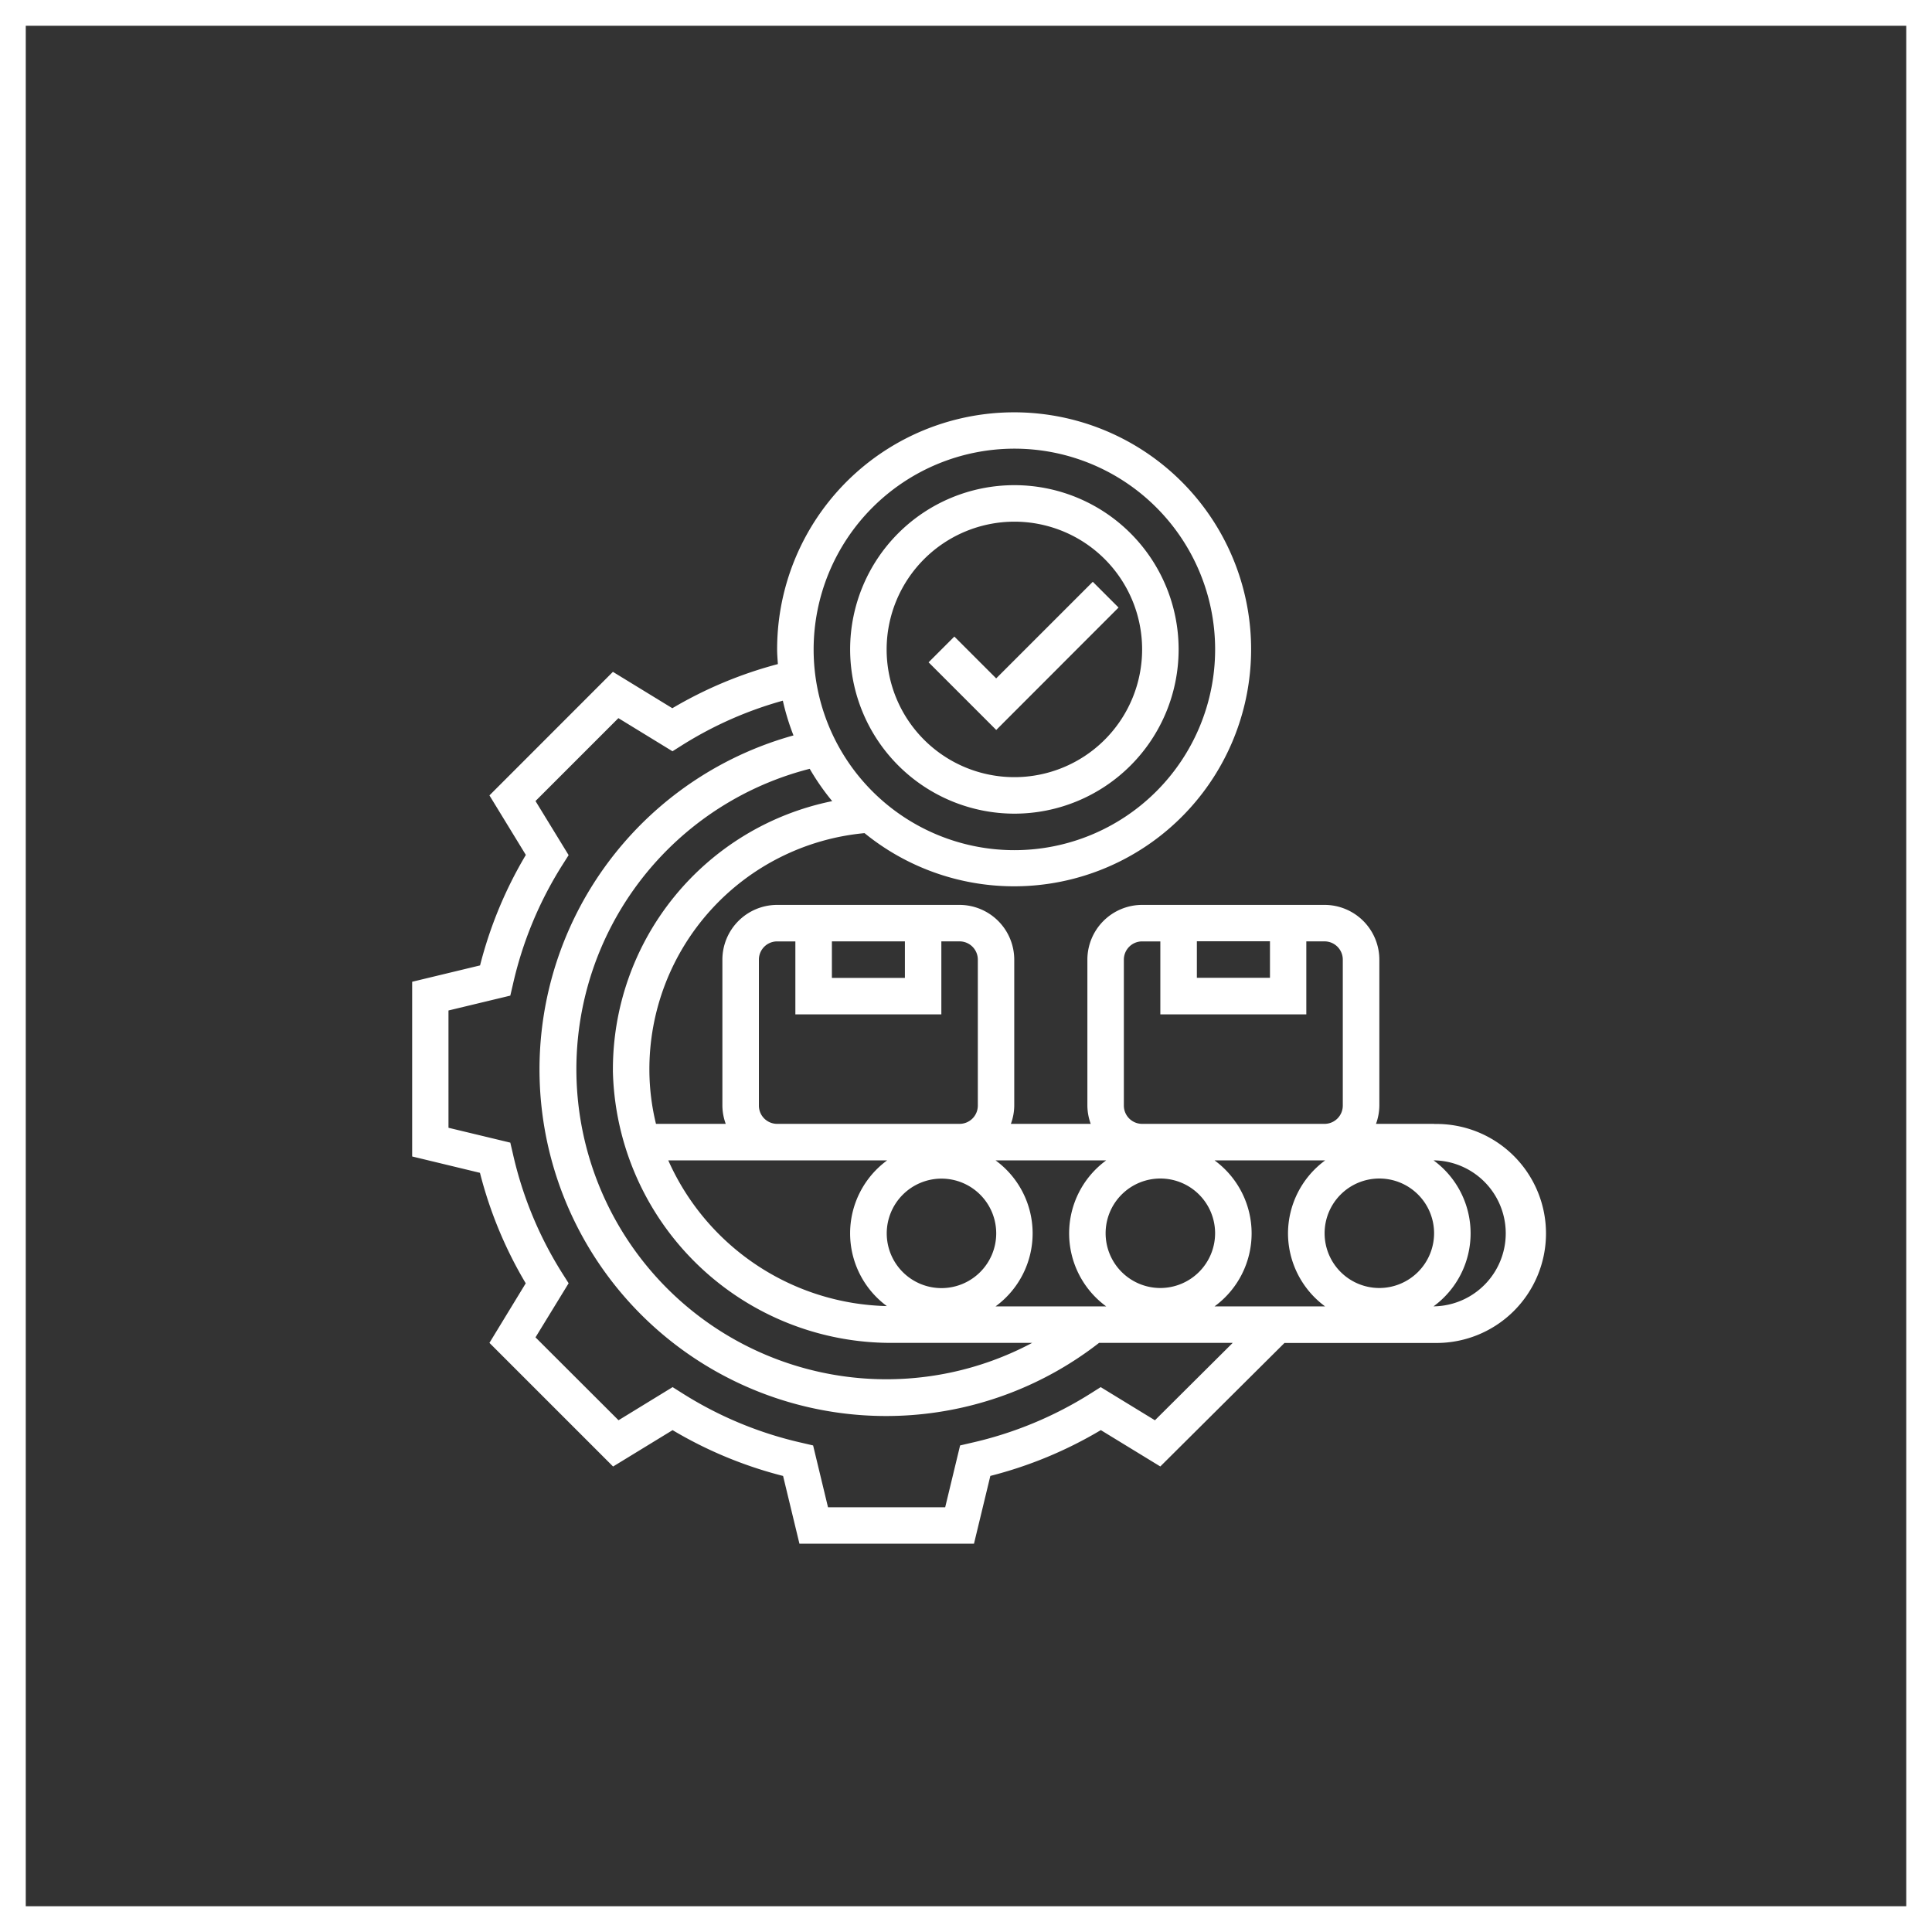
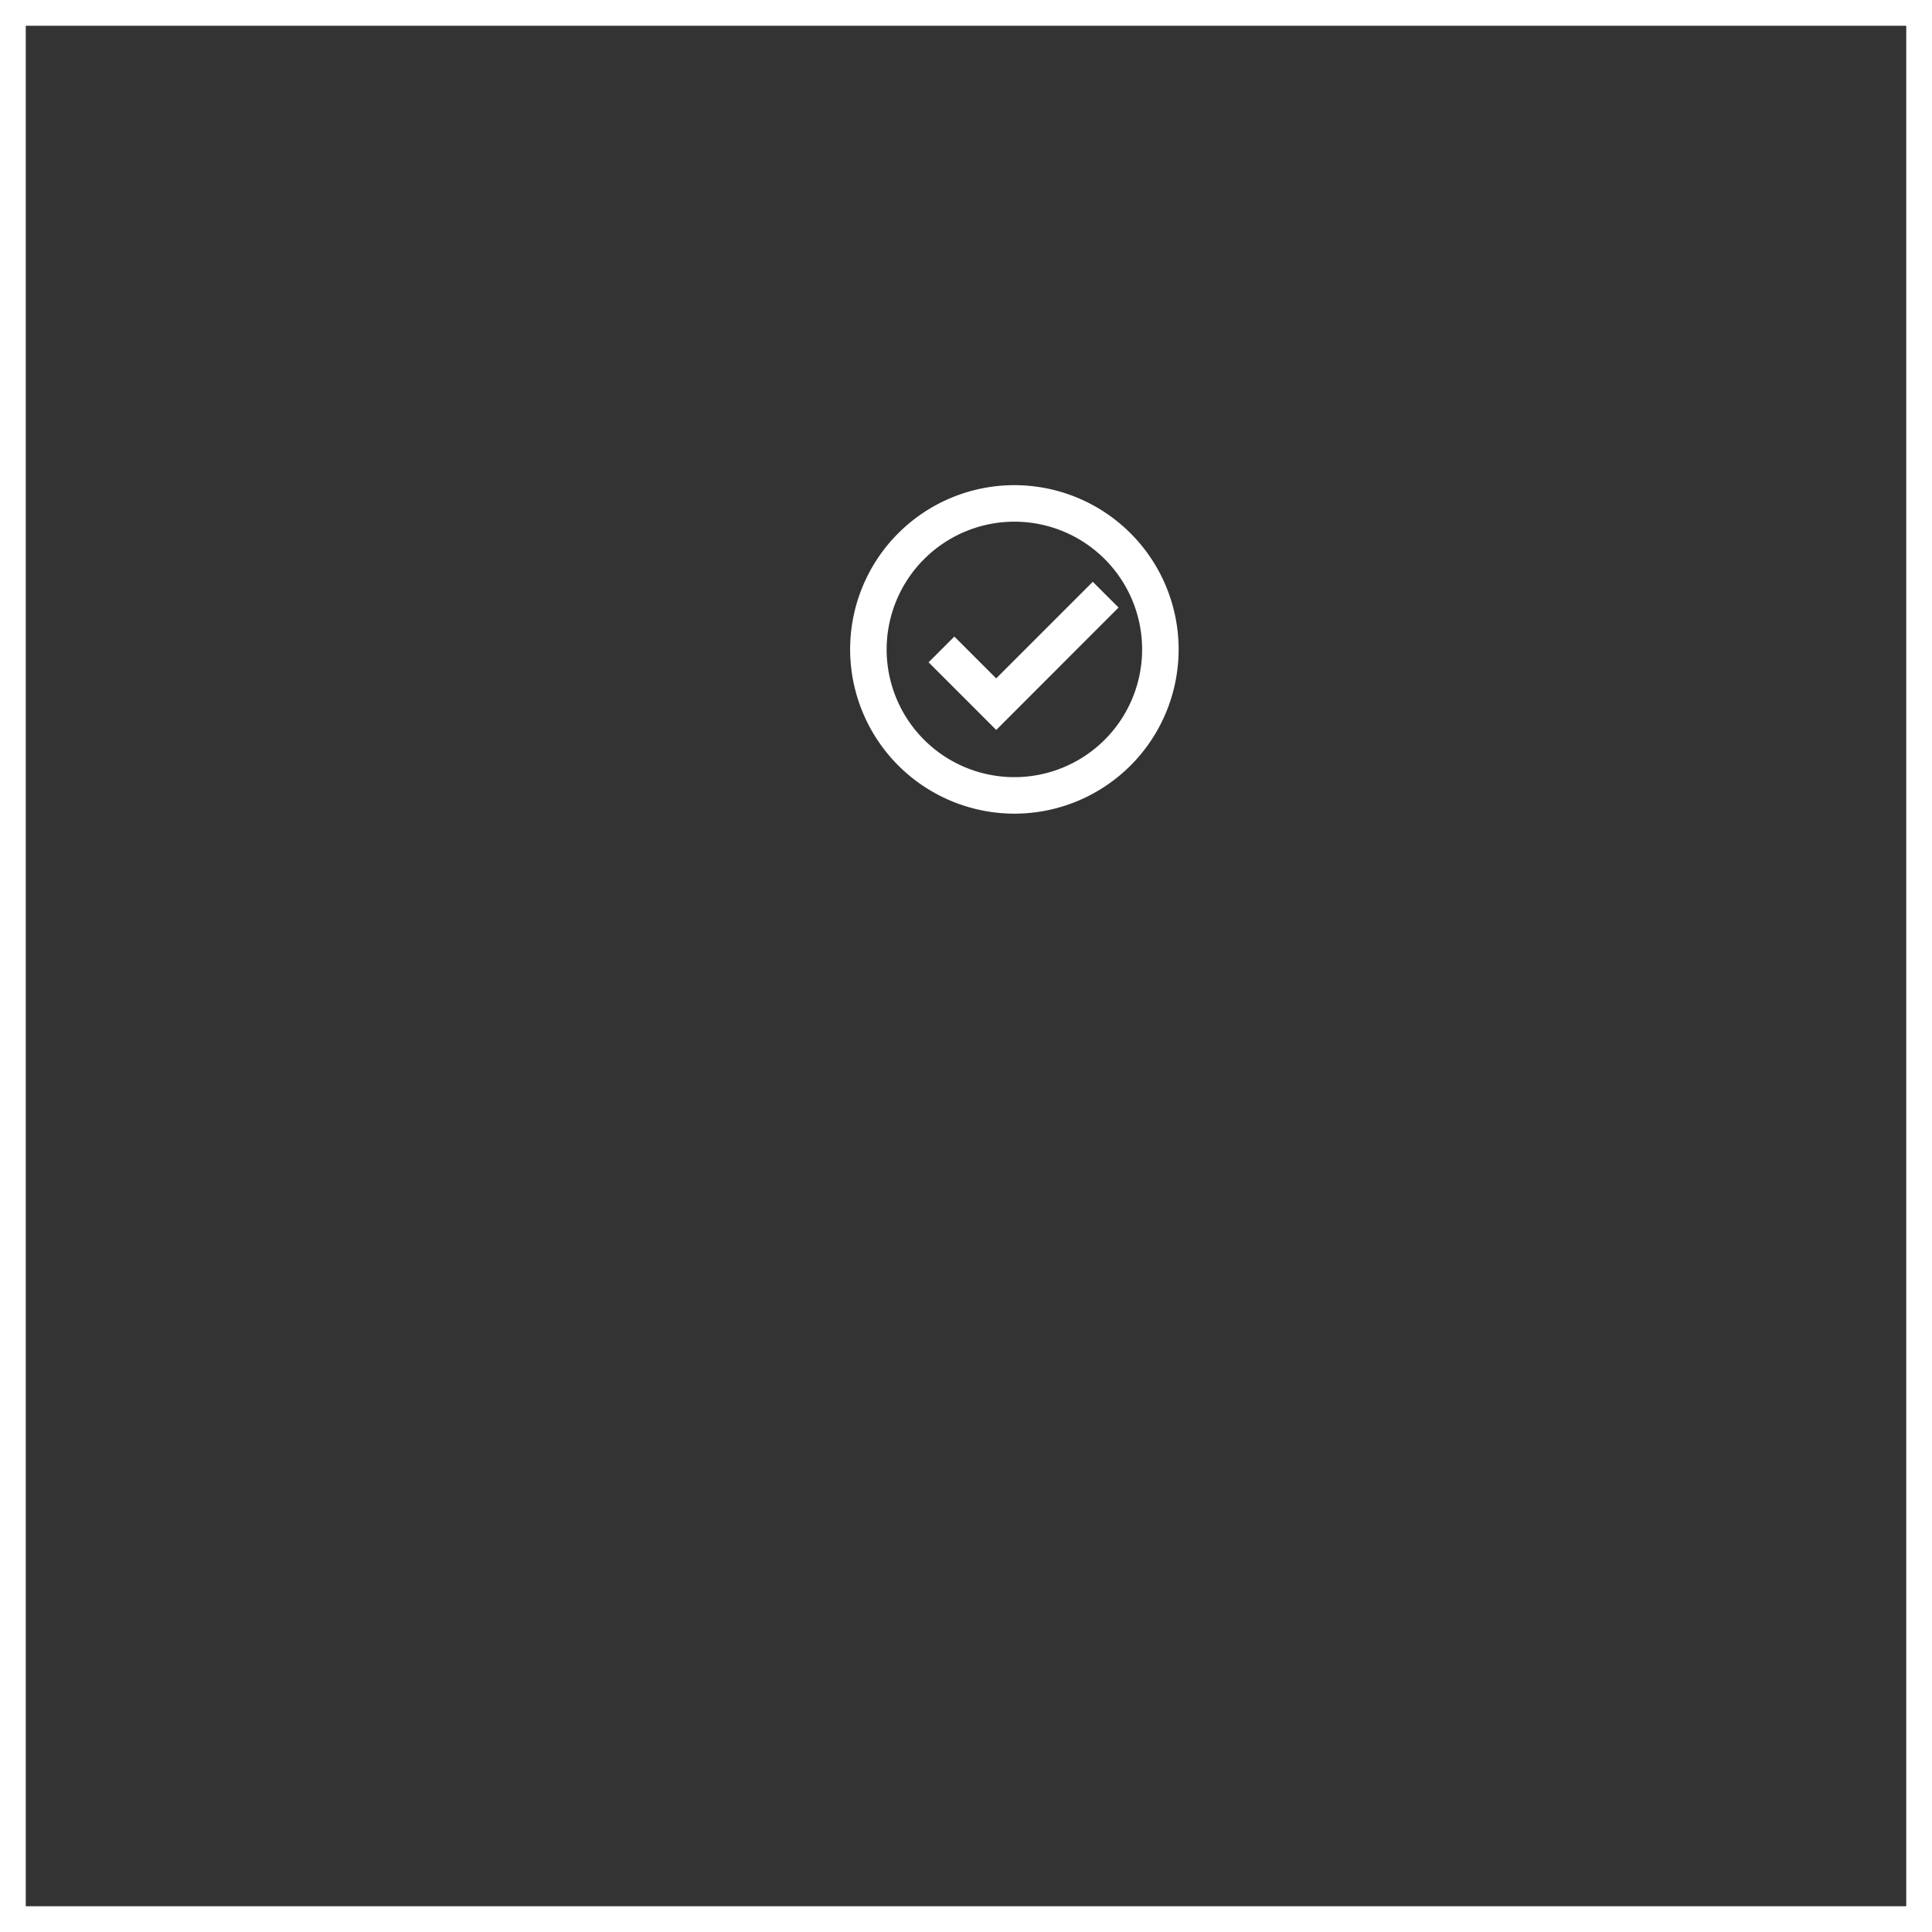
<svg xmlns="http://www.w3.org/2000/svg" width="75" height="75" viewBox="0 0 75 75">
  <rect x="0" y="0" width="75" height="75" fill="#333333" stroke="none" />
  <g id="onas-ikona-04" transform="translate(-287 -1893)">
    <g id="Rectangle_297" data-name="Rectangle 297" transform="translate(287 1893)" fill="none" stroke="#fff" stroke-width="1">
      <rect width="75" height="75" stroke="none" />
      <rect x="0.5" y="0.5" width="74" height="74" fill="none" />
    </g>
    <g id="quality-control_2_" data-name="quality-control (2)" transform="translate(303 1909)">
      <path id="Path_600" data-name="Path 600" d="M31.376,17.752A6.376,6.376,0,1,0,25,11.376,6.383,6.383,0,0,0,31.376,17.752Zm0-11.335a4.959,4.959,0,1,1-4.959,4.959A4.965,4.965,0,0,1,31.376,6.417Z" transform="translate(-7.998 -2.166)" fill="#fff" />
-       <path id="Path_601" data-name="Path 601" d="M40.672,28.628H38.416a2.1,2.1,0,0,0,.13-.708V22.253a2.128,2.128,0,0,0-2.125-2.125H29.337a2.128,2.128,0,0,0-2.125,2.125V27.92a2.1,2.1,0,0,0,.13.708h-3.1a2.085,2.085,0,0,0,.131-.708V22.253a2.128,2.128,0,0,0-2.125-2.125H15.168a2.128,2.128,0,0,0-2.125,2.125V27.92a2.1,2.1,0,0,0,.13.708H10.465a8.926,8.926,0,0,1-.256-2.071,9.207,9.207,0,0,1,8.352-9.215,9.2,9.2,0,1,0-3.393-7.132c0,.193.017.38.029.57A16.139,16.139,0,0,0,11.1,12.493L8.793,11.081,4,15.877l1.413,2.311a16.137,16.137,0,0,0-1.777,4.289L1,23.112v6.782l2.632.635a16.16,16.16,0,0,0,1.777,4.289L4,37.13l4.8,4.8,2.31-1.412a16.181,16.181,0,0,0,4.289,1.778l.635,2.63H22.81l.635-2.631a16.181,16.181,0,0,0,4.289-1.778l2.309,1.411,4.821-4.795h5.808a4.251,4.251,0,1,0,0-8.5ZM38.546,35a2.125,2.125,0,1,1,2.125-2.125A2.128,2.128,0,0,1,38.546,35ZM35,32.879a3.529,3.529,0,0,0,1.439,2.834H32.149a3.51,3.51,0,0,0,0-5.667h4.294A3.529,3.529,0,0,0,35,32.879ZM23.648,35.713a3.51,3.51,0,0,0,0-5.667h4.294a3.51,3.51,0,0,0,0,5.667Zm-2.1-4.959a2.125,2.125,0,1,1-2.125,2.125,2.128,2.128,0,0,1,2.125-2.125ZM30.045,35a2.125,2.125,0,1,1,2.125-2.125A2.128,2.128,0,0,1,30.045,35Zm1.417-13.46H34.3v1.417H31.462ZM28.628,27.92V22.253a.709.709,0,0,1,.708-.708h.708v2.834h5.667V21.544h.708a.709.709,0,0,1,.708.708V27.92a.709.709,0,0,1-.708.708H29.337A.709.709,0,0,1,28.628,27.92ZM17.294,21.544h2.834v1.417H17.294ZM14.46,27.92V22.253a.709.709,0,0,1,.708-.708h.708v2.834h5.667V21.544h.708a.709.709,0,0,1,.708.708V27.92a.709.709,0,0,1-.708.708H15.168A.709.709,0,0,1,14.46,27.92Zm.708,2.125h4.272a3.509,3.509,0,0,0-.013,5.657,9.527,9.527,0,0,1-8.485-5.657Zm-6.376-3.48A10.8,10.8,0,0,0,19.713,37.13h5.356a12.036,12.036,0,1,1-8.636-22.285,9.288,9.288,0,0,0,.873,1.255A10.627,10.627,0,0,0,8.793,26.566ZM24.378,2.417a7.793,7.793,0,1,1-7.793,7.793A7.8,7.8,0,0,1,24.378,2.417Zm5.456,37.718-2.105-1.287-.372.235A14.762,14.762,0,0,1,22.7,41.012l-.429.1-.579,2.4H17.143l-.578-2.4-.429-.1a14.73,14.73,0,0,1-4.653-1.929l-.372-.235-2.1,1.286L5.788,36.916l1.286-2.1-.236-.372A14.75,14.75,0,0,1,4.91,29.786l-.1-.429-2.4-.577V24.227l2.4-.577.1-.429a14.733,14.733,0,0,1,1.928-4.653l.236-.372-1.286-2.1,3.218-3.218,2.1,1.286.372-.235A14.768,14.768,0,0,1,15.39,12.2a9.118,9.118,0,0,0,.413,1.349A13.455,13.455,0,1,0,27.666,37.13h5.188Zm10.838-4.423H40.65a3.51,3.51,0,0,0,0-5.667h.022a2.834,2.834,0,0,1,0,5.667Z" transform="translate(-1 -1)" fill="#fff" />
      <path id="Path_602" data-name="Path 602" d="M36.67,11.295l-1-1-3.75,3.75-1.624-1.624-1,1,2.626,2.626Z" transform="translate(-9.249 -3.71)" fill="#fff" />
    </g>
  </g>
</svg>